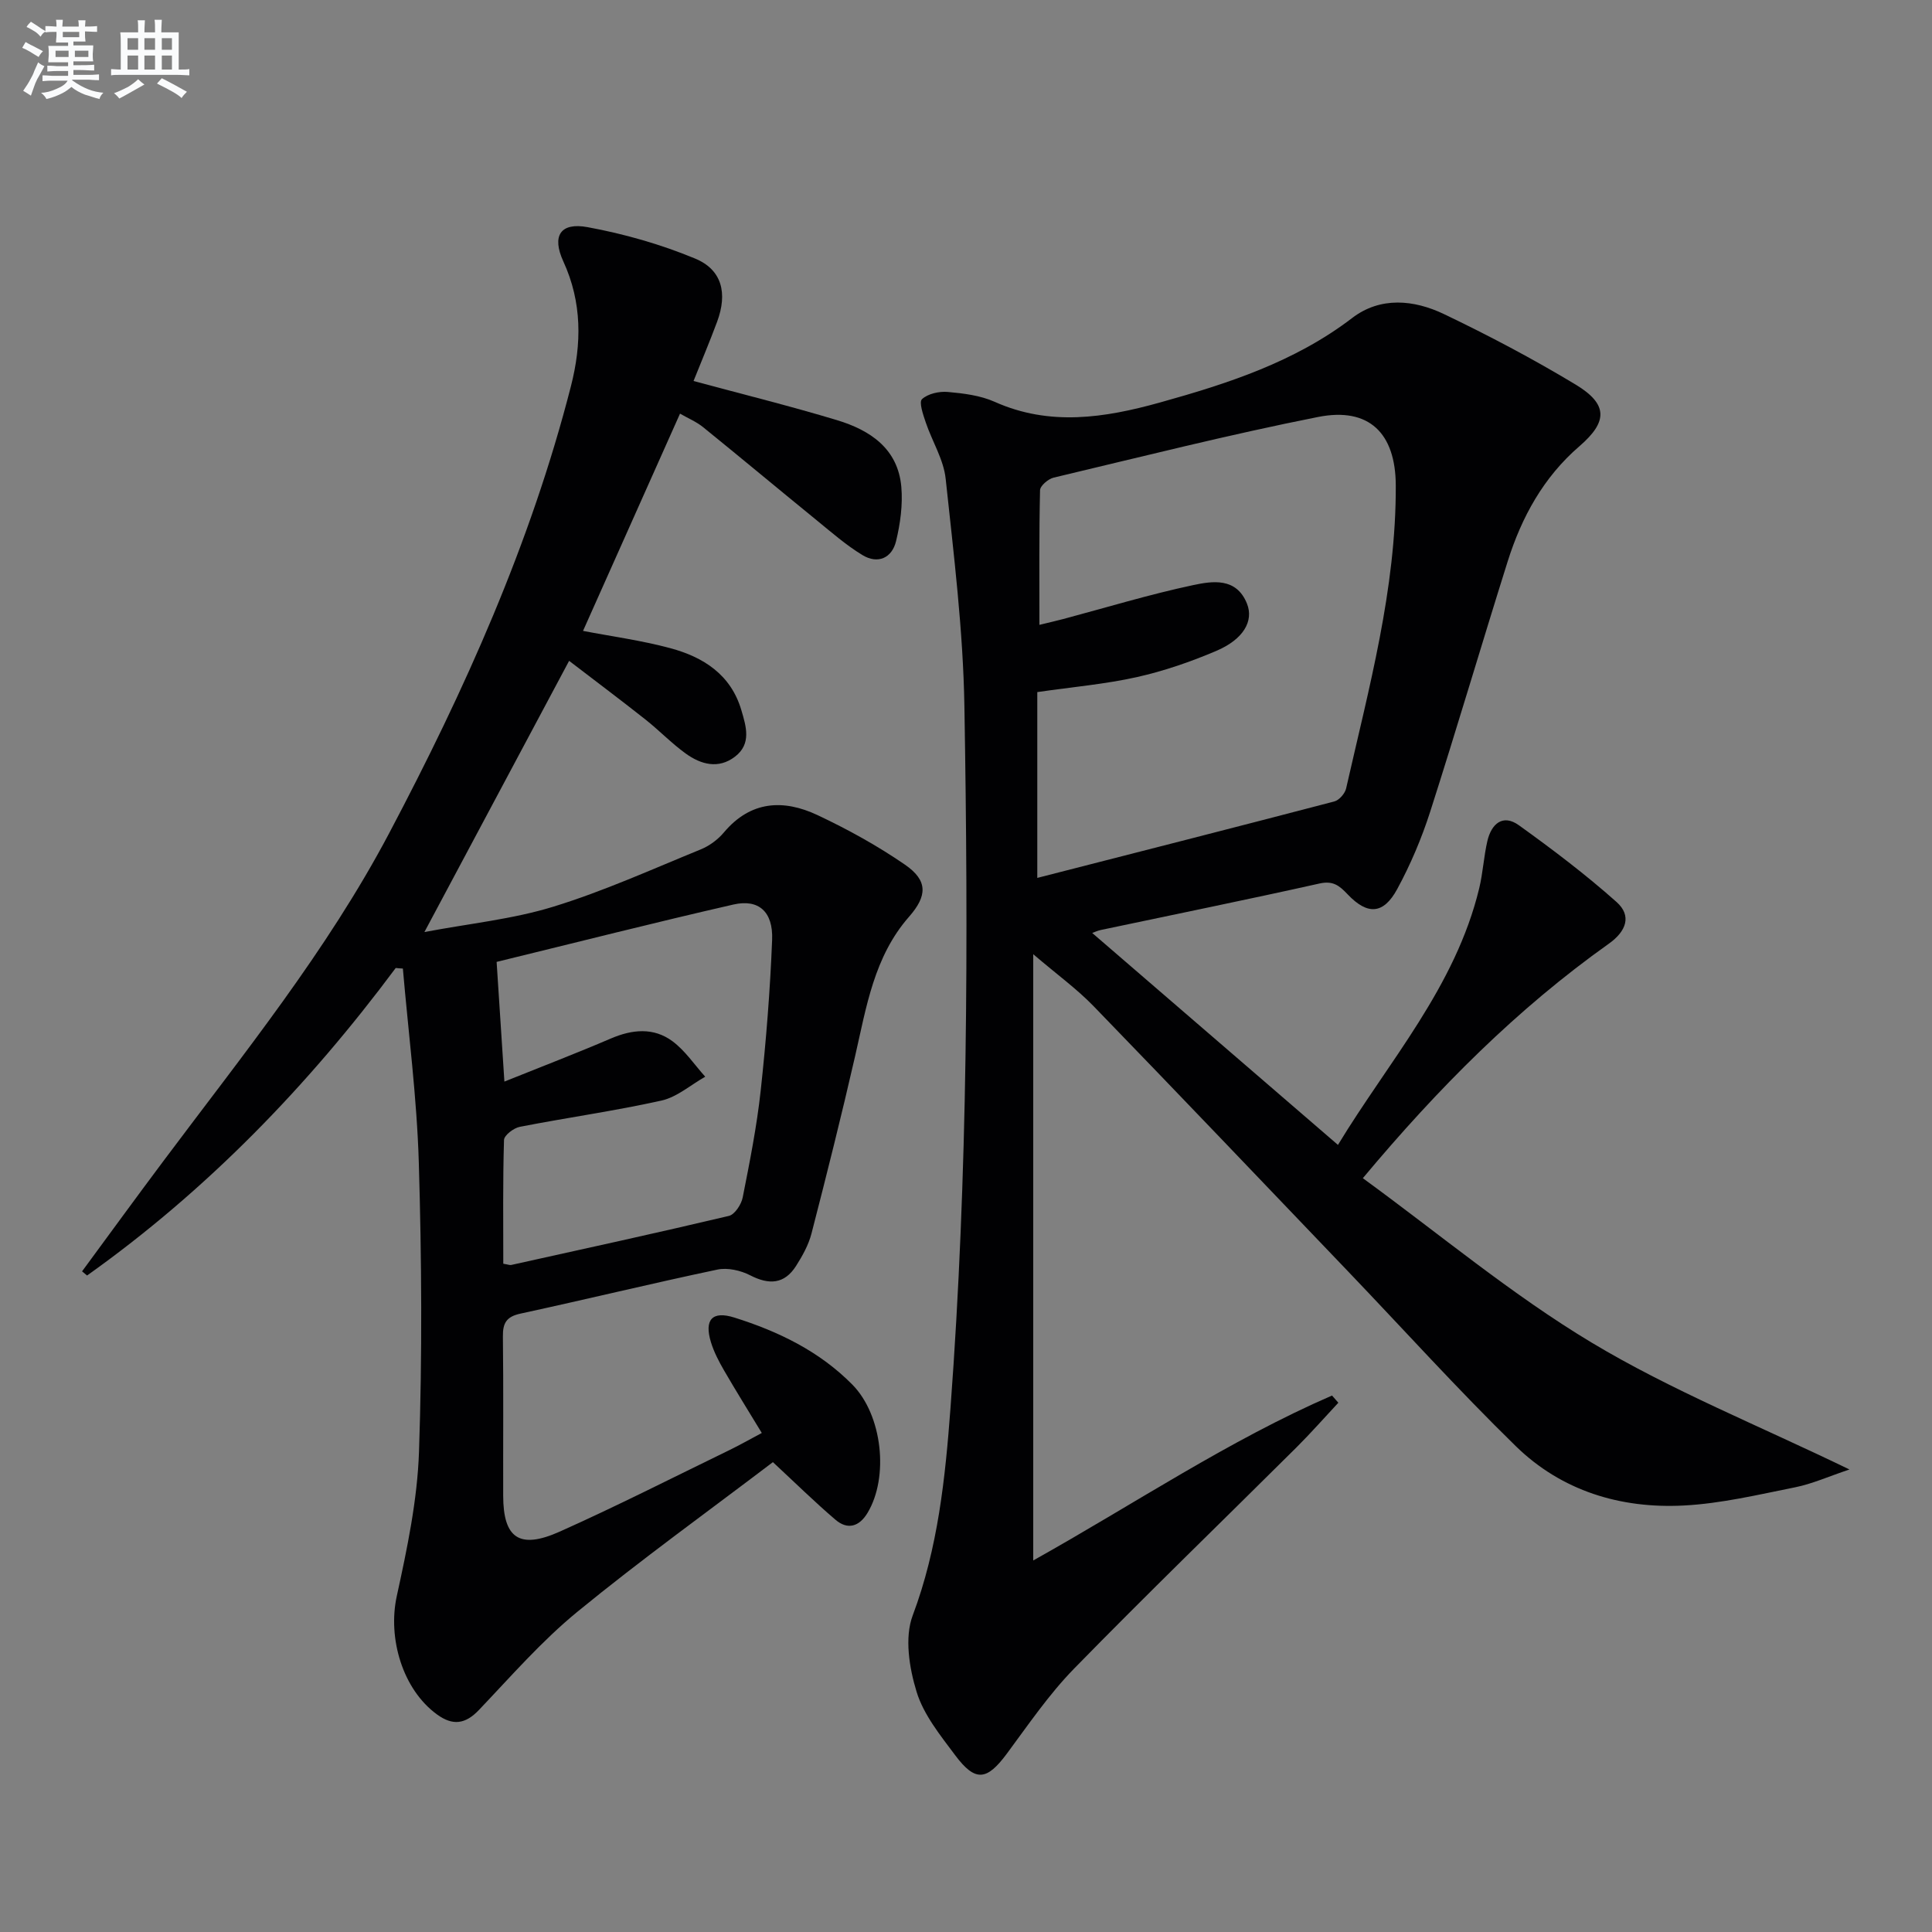
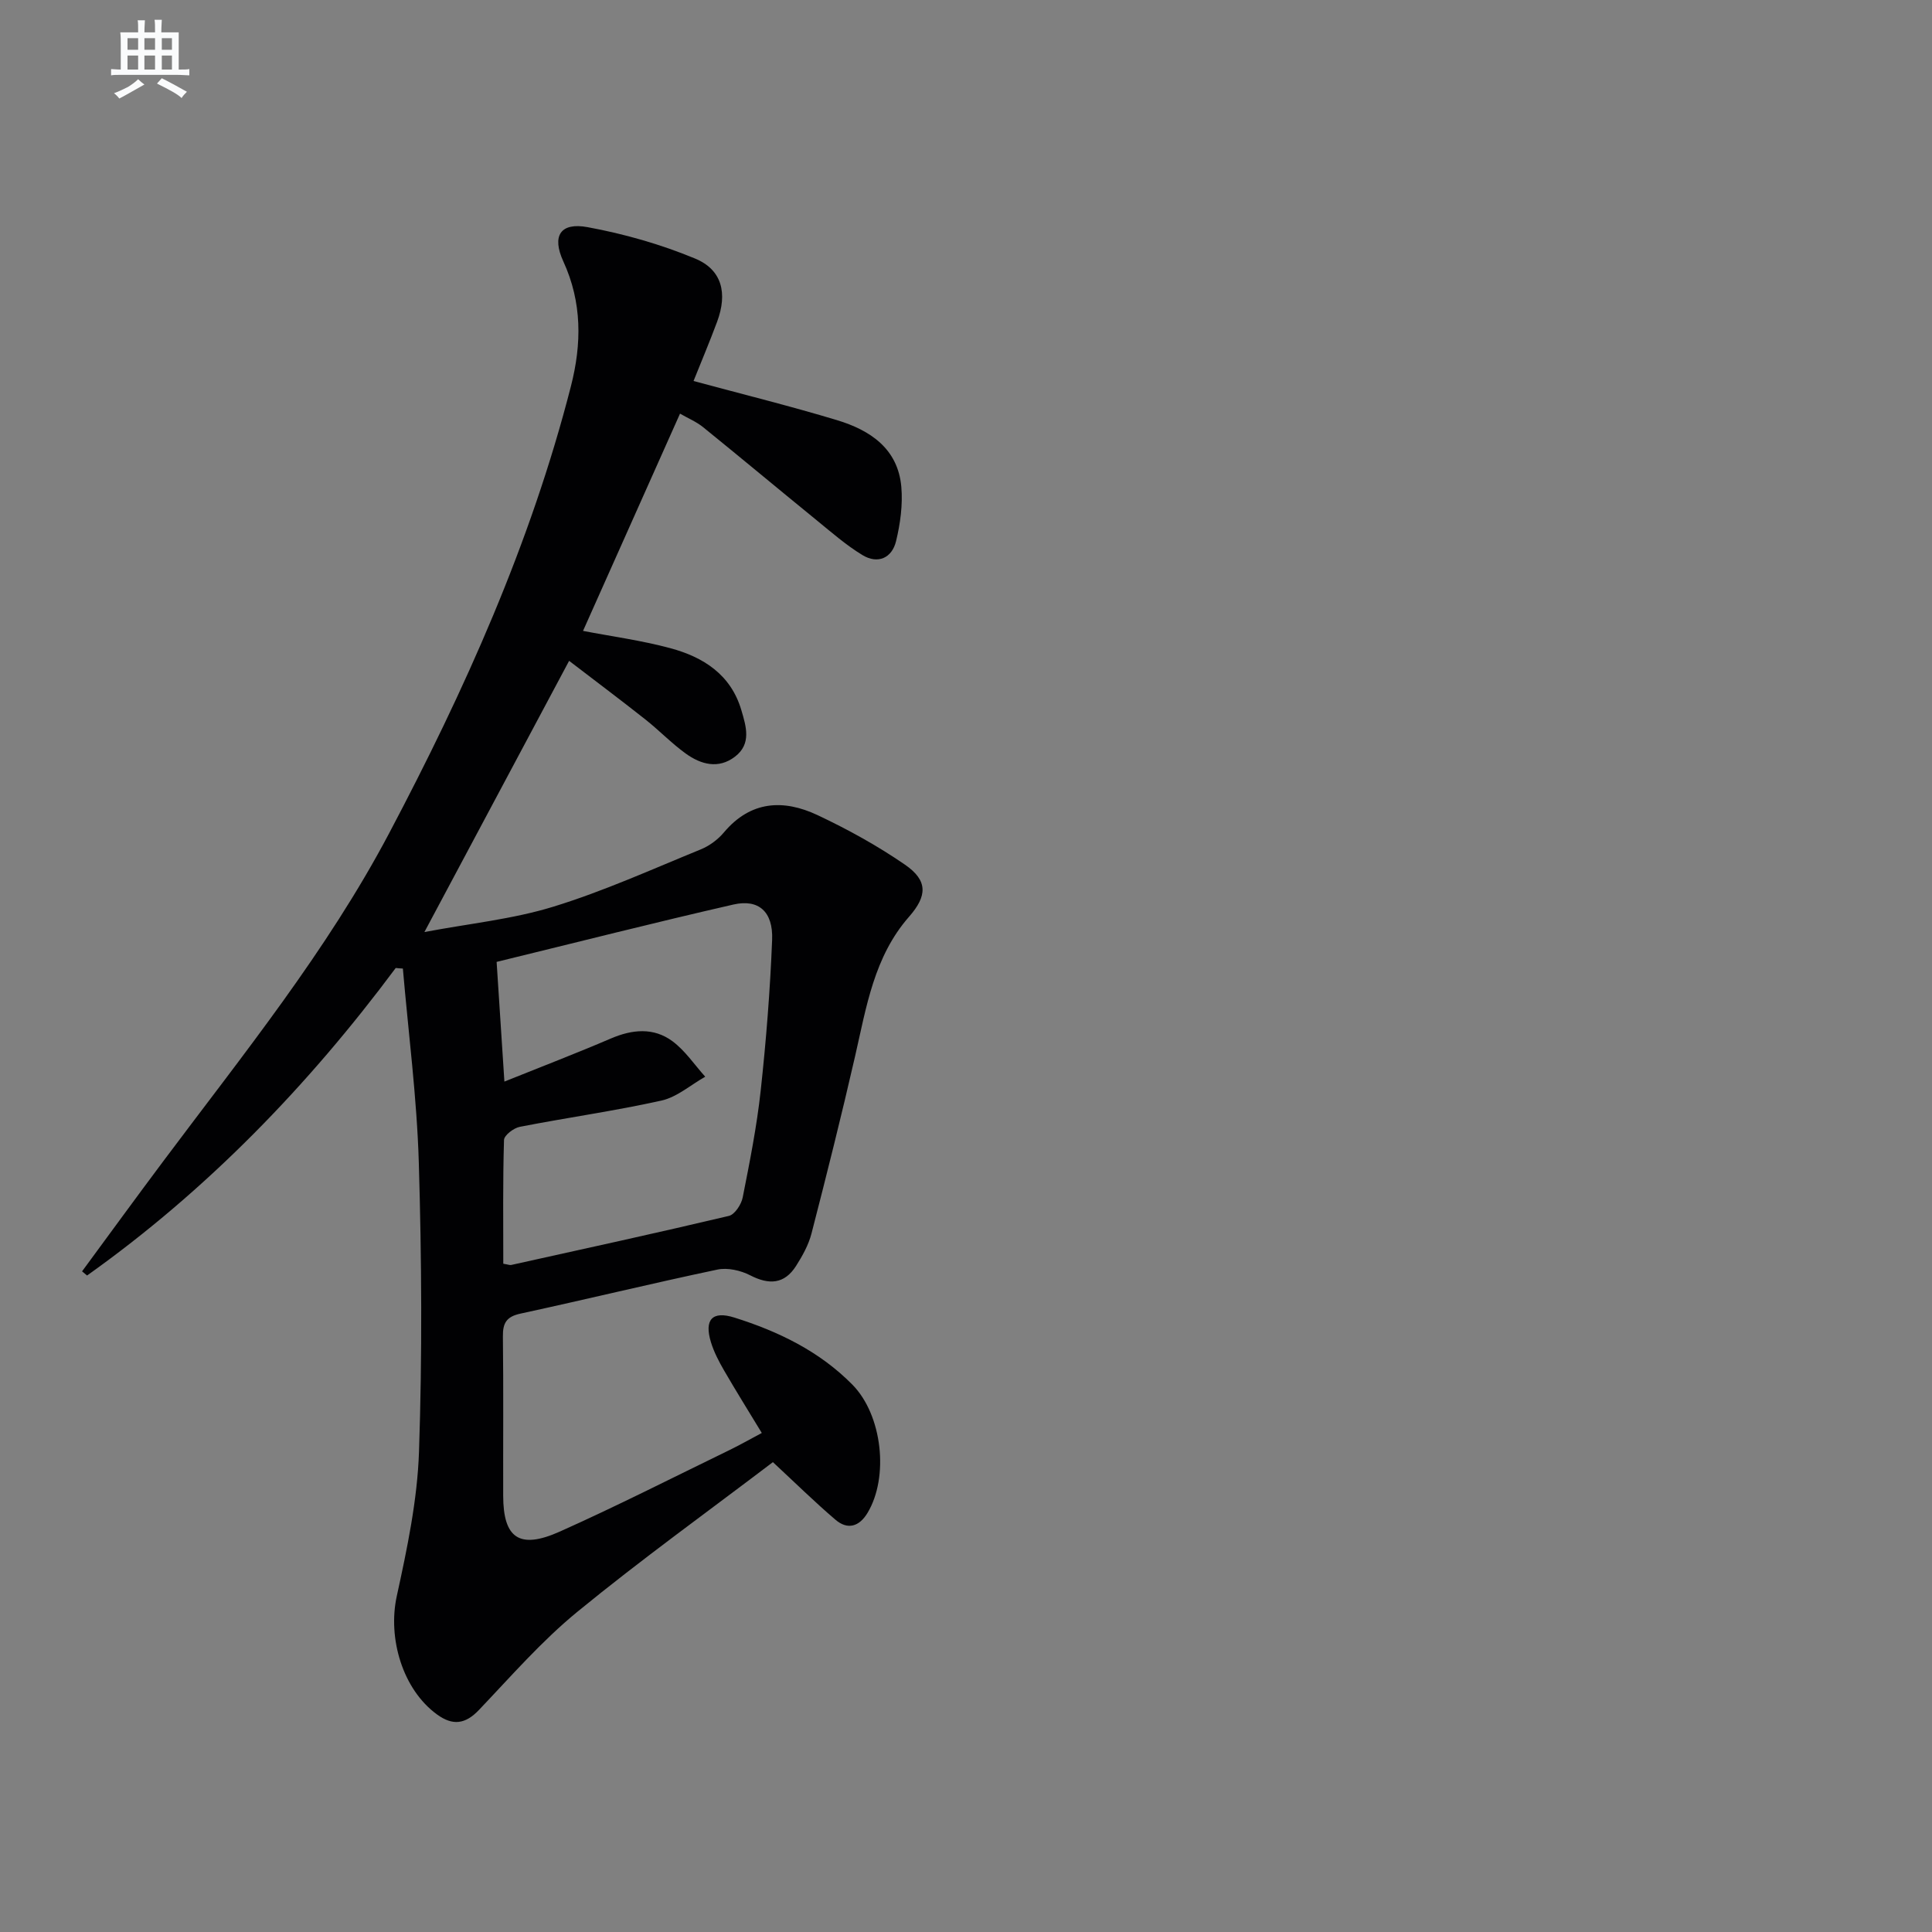
<svg xmlns="http://www.w3.org/2000/svg" enable-background="new 0 0 400 400" viewBox="0 0 400 400">
  <rect x="0" y="0" width="400" height="400" fill="#808080" stroke="none" />
-   <path d="m277.09 290.42c-2.9 3.11-5.71 6.3-8.72 9.3-15.35 15.26-30.91 30.31-46.03 45.79-5.19 5.32-9.45 11.59-13.9 17.59-4.13 5.56-6.51 5.89-10.69.29-3.07-4.11-6.53-8.37-7.98-13.12-1.52-4.96-2.53-11.23-.8-15.82 5.24-13.95 6.73-28.41 7.82-42.95 3.62-48.35 3.7-96.81 2.88-145.25-.26-15.73-2.21-31.46-3.88-47.13-.42-3.98-2.8-7.74-4.12-11.65-.54-1.6-1.45-4.21-.78-4.83 1.23-1.13 3.55-1.65 5.34-1.49 3.28.29 6.74.72 9.7 2.04 11.42 5.11 22.79 3.32 34.13.17 14.11-3.93 27.96-8.4 39.89-17.52 5.84-4.47 12.79-3.79 19.01-.81 9.28 4.44 18.41 9.26 27.22 14.57 6.77 4.08 6.72 7.7.82 12.79-7.44 6.41-11.96 14.67-14.85 23.84-5.43 17.25-10.53 34.62-16.05 51.84-1.77 5.5-4.06 10.92-6.82 16-2.84 5.24-6.14 5.44-10.26 1.1-1.71-1.8-3-2.88-5.83-2.25-15.05 3.36-30.17 6.43-45.26 9.62-.75.16-1.46.51-1.8.62 16.83 14.51 33.65 29.02 50.88 43.88 10.42-17.21 24.32-32.68 29.25-53.15.77-3.21.94-6.57 1.69-9.79.83-3.52 3.18-5.64 6.52-3.24 6.96 5 13.83 10.2 20.22 15.89 3.19 2.84 2.03 6.06-1.61 8.64-18.98 13.49-35.28 29.83-50.92 48.54 15.86 11.56 30.83 24.11 47.37 34.04 16.48 9.89 34.54 17.14 53.38 26.27-4.39 1.47-7.74 2.99-11.25 3.69-7.64 1.53-15.33 3.37-23.07 3.77-13.07.68-25.26-3.02-34.74-12.27-12.02-11.73-23.29-24.23-34.91-36.37-17.49-18.28-34.94-36.59-52.54-54.76-3.44-3.55-7.51-6.5-12.48-10.74v125.52c21.05-11.78 40.46-24.86 61.86-34.15.44.5.88 1 1.31 1.49zm-62.33-108.66c20.5-5.25 41.02-10.47 61.5-15.83 1-.26 2.2-1.64 2.44-2.69 4.69-20.71 10.37-41.27 10.28-62.75-.04-10.84-5.56-16.25-16.09-14.16-18.36 3.64-36.53 8.23-54.75 12.56-1.12.27-2.79 1.69-2.81 2.61-.21 9.1-.13 18.21-.13 27.87 2.05-.5 3.46-.82 4.86-1.19 8.98-2.39 17.89-5.11 26.97-7.04 4.01-.85 8.95-1.62 11.14 3.83 1.44 3.59-.71 7.39-6.35 9.79-5.3 2.26-10.84 4.17-16.46 5.43-6.55 1.46-13.3 2.04-20.6 3.1z" fill="#010103" />
  <path d="m81.93 200.41c-18.18 24.42-39.1 46.03-63.9 63.67-.35-.29-.69-.57-1.04-.86 5.63-7.65 11.22-15.33 16.91-22.93 16.44-21.98 33.78-43.39 46.67-67.78 15.63-29.58 29.31-60.01 37.64-92.57 2.23-8.71 2.33-17.32-1.58-25.82-2.43-5.3-.6-8.13 5.02-7.09 7.58 1.39 15.15 3.55 22.26 6.5 5.6 2.32 6.74 7.19 4.57 13.06-1.54 4.15-3.27 8.24-4.89 12.29 10.28 2.78 20.07 5.2 29.71 8.11 6.84 2.07 12.61 5.88 13.31 13.81.32 3.7-.21 7.6-1.09 11.24-.85 3.51-3.78 4.81-6.95 2.89-3.38-2.05-6.4-4.7-9.48-7.21-7.86-6.4-15.64-12.9-23.52-19.28-1.38-1.12-3.1-1.83-4.78-2.8-6.77 15.17-13.38 29.98-20.08 44.98 5.92 1.14 12.11 1.97 18.08 3.58 6.83 1.84 12.53 5.46 14.7 12.83 1 3.39 2.13 6.99-1.32 9.63-3.42 2.62-7.05 1.62-10.19-.64-2.95-2.13-5.51-4.81-8.37-7.07-5.2-4.11-10.51-8.09-15.78-12.13-9.94 18.63-19.58 36.69-29.96 56.15 9.36-1.77 18.27-2.66 26.66-5.24 10.42-3.2 20.43-7.74 30.55-11.87 1.79-.73 3.55-2.03 4.8-3.52 5.53-6.57 12.33-6.9 19.38-3.58 6.28 2.96 12.43 6.35 18.13 10.28 4.76 3.29 4.59 6.46.82 10.76-7.26 8.27-8.84 18.71-11.18 28.91-2.81 12.27-5.87 24.49-9.02 36.68-.61 2.36-1.87 4.62-3.19 6.7-2.41 3.79-5.58 3.97-9.5 1.95-1.97-1.01-4.67-1.63-6.77-1.19-13.63 2.87-27.17 6.17-40.79 9.12-2.91.63-3.68 1.95-3.64 4.75.13 11 .03 22 .06 32.99.02 8.76 3.36 11.13 11.72 7.39 11.81-5.28 23.36-11.16 35.01-16.82 2.23-1.08 4.38-2.31 6.81-3.6-2.72-4.48-5.34-8.68-7.82-12.96-1.07-1.85-2.09-3.81-2.71-5.84-1.42-4.66.27-6.53 4.83-5.1 9.12 2.86 17.64 6.98 24.45 13.89 6.23 6.32 7.61 19.16 3.13 26.58-1.72 2.85-4.13 3.53-6.62 1.4-4.26-3.63-8.26-7.57-12.96-11.93-13.37 10.16-27.27 20.16-40.49 30.99-7.39 6.05-13.76 13.38-20.38 20.33-2.83 2.97-5.44 3.27-8.67.92-7.13-5.18-10.24-15.78-8.33-24.51 2.15-9.84 4.26-19.88 4.6-29.89.68-19.94.55-39.93-.04-59.87-.4-13.41-2.15-26.77-3.3-40.16-.51-.02-.99-.07-1.48-.12zm22.5 23.52c7.98-3.21 15.06-5.92 22.02-8.91 4.45-1.91 8.86-2.34 12.77.55 2.63 1.95 4.55 4.86 6.79 7.35-3.01 1.7-5.84 4.22-9.06 4.94-9.7 2.16-19.57 3.53-29.34 5.44-1.27.25-3.23 1.75-3.26 2.72-.26 8.57-.15 17.16-.15 25.62.99.16 1.33.32 1.63.26 15.04-3.33 30.09-6.61 45.08-10.16 1.22-.29 2.58-2.38 2.86-3.83 1.45-7.32 2.91-14.66 3.72-22.07 1.13-10.39 1.96-20.83 2.37-31.27.23-5.81-2.79-8.49-8-7.3-16.28 3.72-32.47 7.84-49.04 11.88.53 8.3 1.03 15.88 1.61 24.78z" fill="#010103" />
  <g fill="#fafbfc">
-     <path d="m6.8 9.5c.6.3 1.3.7 2.1 1.1-.4.4-.7.8-.9 1.2-.7-.4-1.3-.8-1.8-1.1s-1.1-.6-1.6-.8c.2-.4.5-.8.7-1.2.4.2.8.5 1.5.8zm.9 6.9c-.3.6-.5 1.1-.7 1.7s-.4 1.1-.6 1.7c-.6-.4-1.1-.7-1.6-1 .7-1 1.2-1.8 1.5-2.4.3-.5.6-1.1.8-1.7.3-.6.5-1.2.8-1.8.3.3.8.6 1.3.8-.7 1.3-1.2 2.2-1.5 2.7zm.1-11c.4.3 1 .7 1.7 1.1-.5.2-.8.6-1.1 1.1-.5-.6-1-1-1.4-1.2s-.9-.6-1.5-.8c.2-.4.5-.7.9-1.1.5.3.9.6 1.4.9zm10.5 13.1c1 .4 2 .6 3.1.7-.4.4-.7.8-.8 1.3-.9-.2-1.9-.6-3-.9-1-.4-2-.9-2.8-1.6-.5.4-1.1.9-1.9 1.3s-1.9.9-3.3 1.2c-.1-.3-.5-.8-1.1-1.3 1 0 2.1-.3 3.2-.8 1.2-.5 1.9-1 2.3-1.7h-3.2c-.4 0-1 0-2 .1v-1.2c1 0 1.7.1 2 .1h3.3v-1h-2.3c-.2 0-.9 0-2 .1v-1.2c1.2 0 1.9.1 2 .1h2.3v-.8h-4.1c0-.7.1-1.2.1-1.6 0-.5 0-1.1-.1-1.8h4.1v-.7h-2.5c0-.6.1-1.1.1-1.6v-.6h-.5c-.4 0-1 0-1.8.1v-1.3c1.2 0 1.9.1 2.1.1h.2c0-.3 0-.8-.1-1.4h1.4c0 .6-.1 1-.1 1.4h3.4c0-.4 0-.8-.1-1.3h1.5c0 .4-.1.9-.1 1.3.7 0 1.5 0 2.5-.1v1.2c-1 0-1.8-.1-2.5-.1v.6c0 .3 0 .8.1 1.5h-2.5v.8h4.1c0 .8-.1 1.3-.1 1.8s0 1 .1 1.5h-4.1v.8h1.4c.8 0 1.8 0 2.9-.1v1.2c-1 0-1.9-.1-2.8-.1h-1.5v1h3.2c.3 0 1 0 2.1-.1v1.2c-1.1 0-1.8-.1-2.1-.1h-3.4l-.1.1c1.4 1 2.4 1.5 3.4 1.9zm-4.1-6.7v-1.3h-2.7v1.3zm2.2-4.1v-1.1h-3.4v1.1zm1.9 4.1v-1.3h-2.8v1.3z" />
    <path d="m37 6.7v2.3 5.4c1 0 1.8 0 2.2-.1v1.3c-.6 0-1.5-.1-2.5-.1h-11.9c-.7 0-1.3 0-1.8.1v-1.3c.5 0 1.1.1 2 .1v-5.2c0-1 0-1.8-.1-2.5h3.7c0-1.3 0-2.1-.1-2.5h1.5c0 .4-.1 1.3-.1 2.5h2.2c0-1.2 0-2.1-.1-2.6h1.5c0 .4-.1 1.3-.1 2.6zm-12.3 13.7c-.3-.4-.7-.8-1.1-1.1 1.1-.4 2.1-.9 2.9-1.3.8-.5 1.5-1 2.1-1.6.4.4.9.8 1.3 1.1-2.5 1.4-4.2 2.4-5.2 2.9zm3.9-10.1v-2.4h-2.2v2.4zm0 4.1v-2.9h-2.2v2.9zm3.5-4.1v-2.4h-2.2v2.4zm0 4.1v-2.9h-2.2v2.9zm.4 2.9 1-1.1c.6.3 1.4.7 2.5 1.3s2 1.1 2.7 1.5c-.4.4-.8.8-1.1 1.3-.8-.8-2.5-1.7-5.1-3zm3.1-7v-2.4h-2.1v2.4zm0 4.1v-2.9h-2.1v2.9z" />
  </g>
</svg>